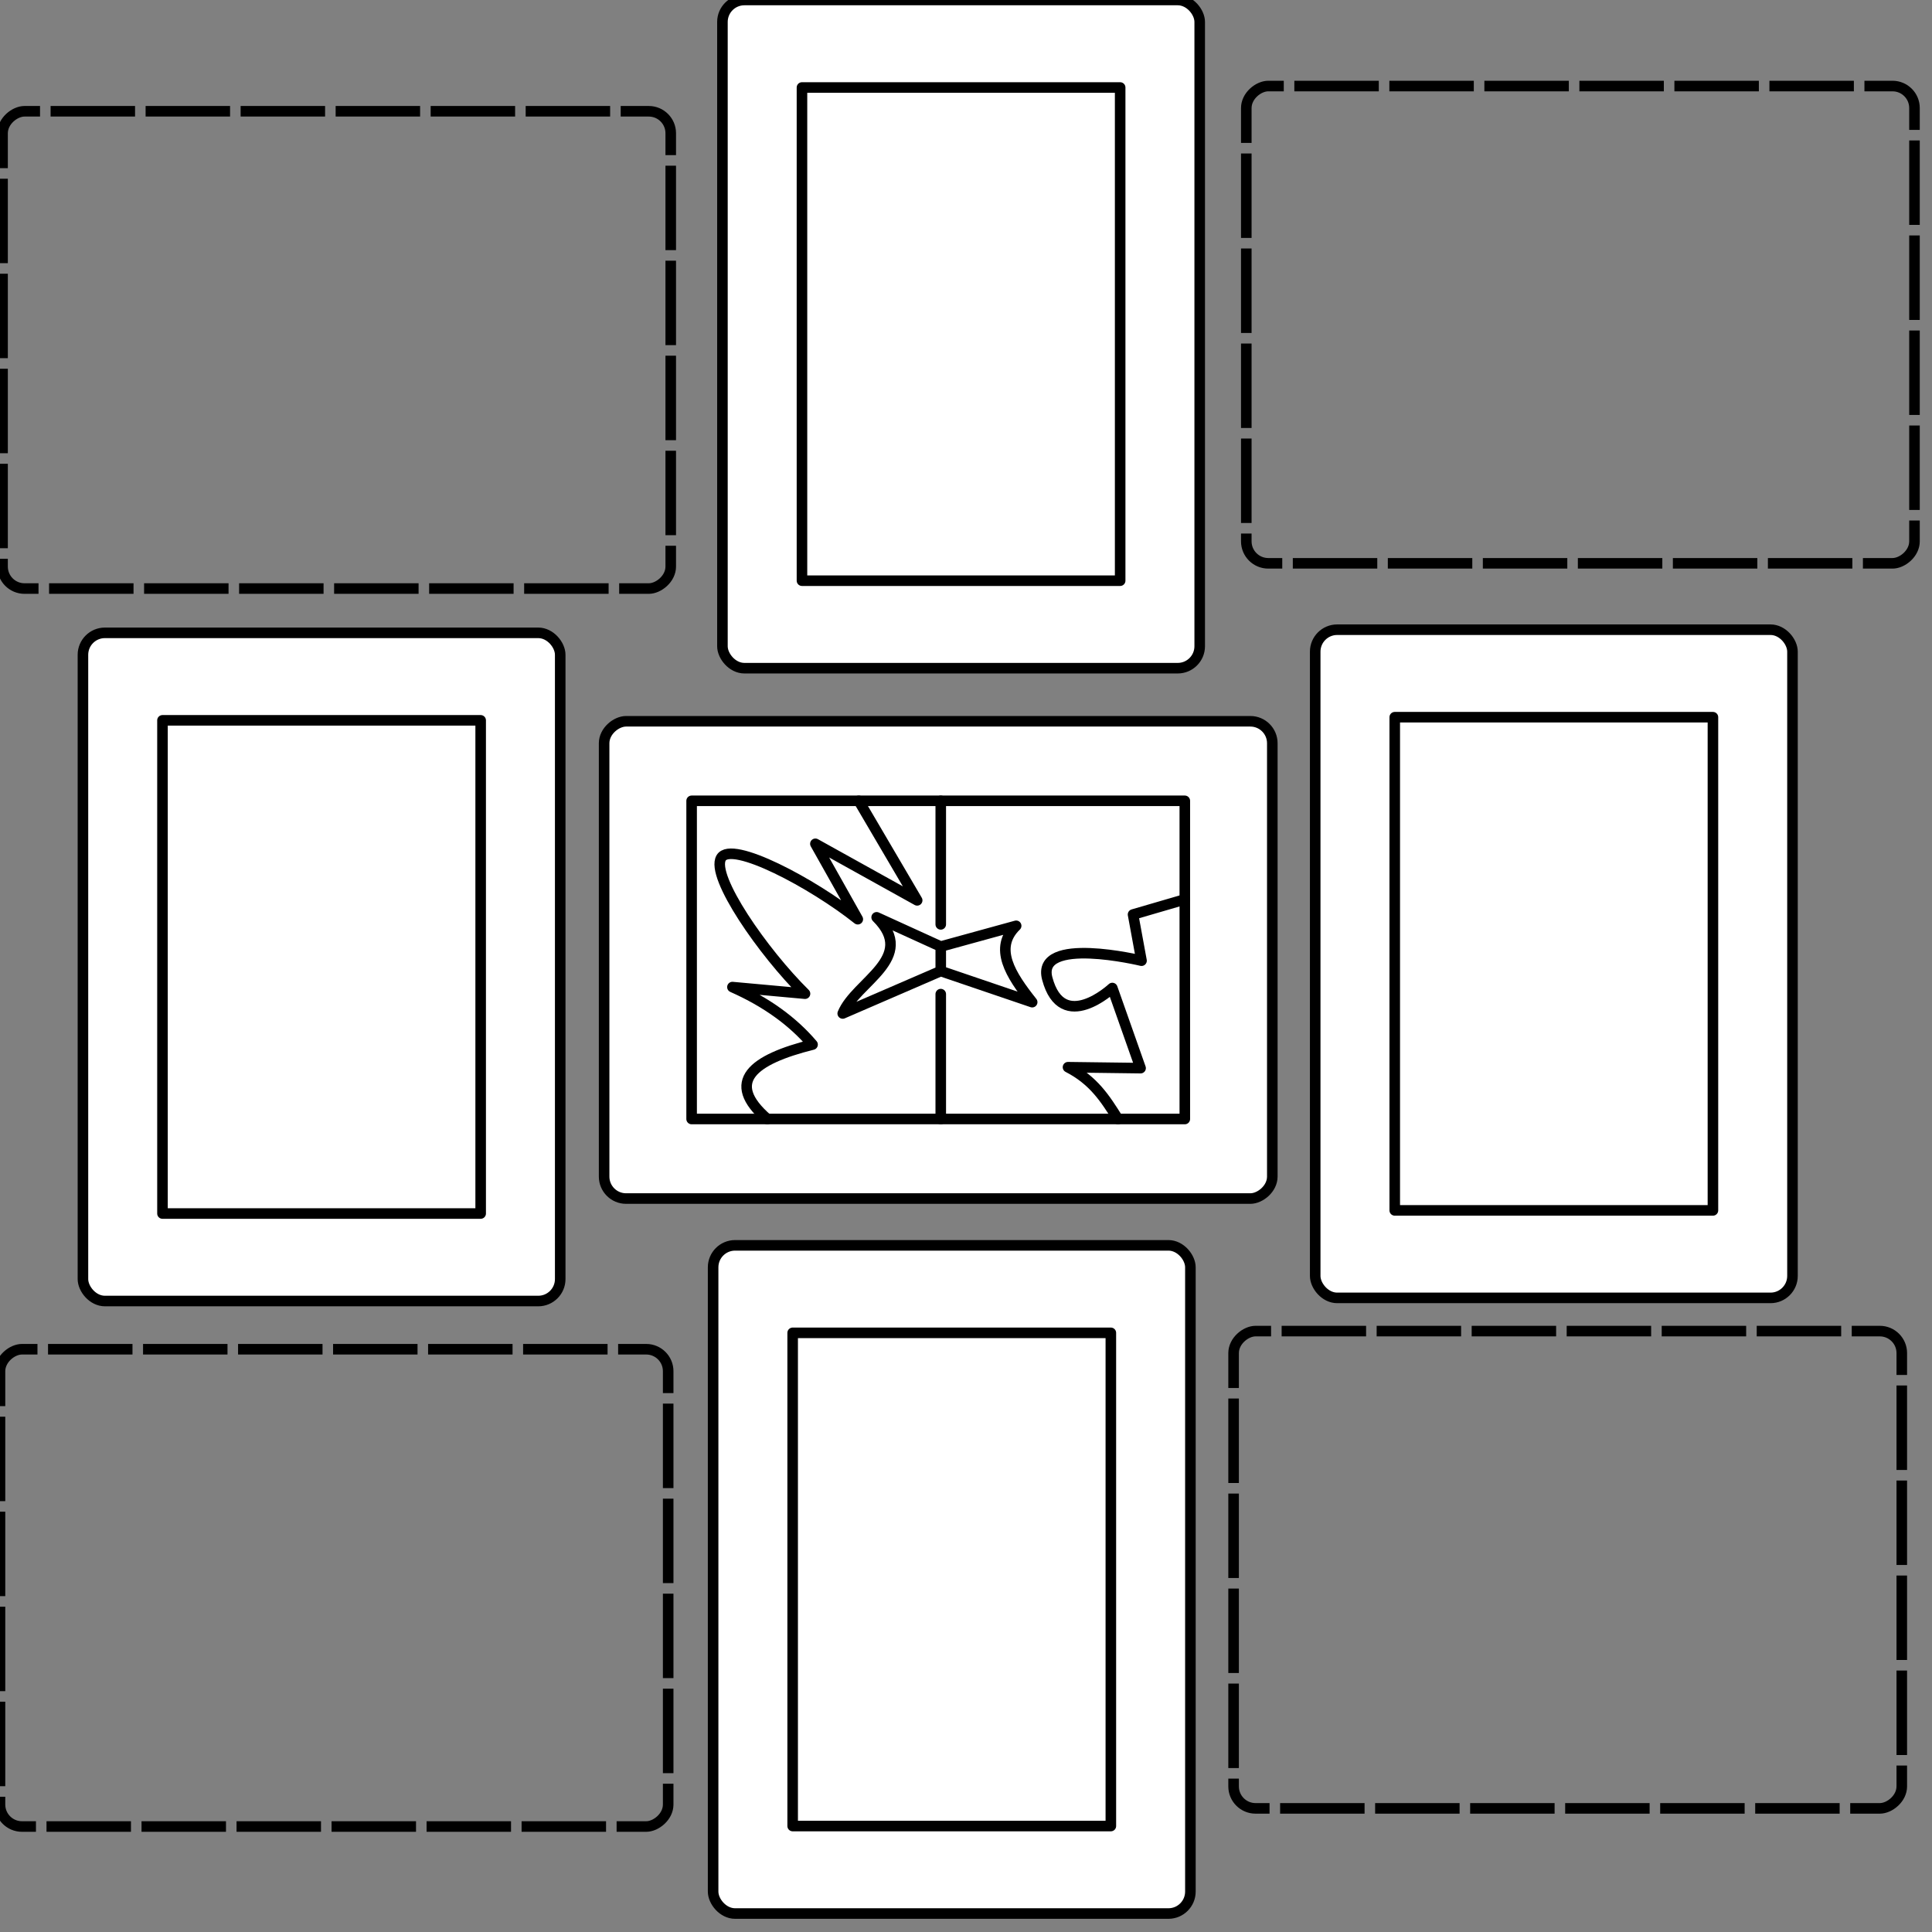
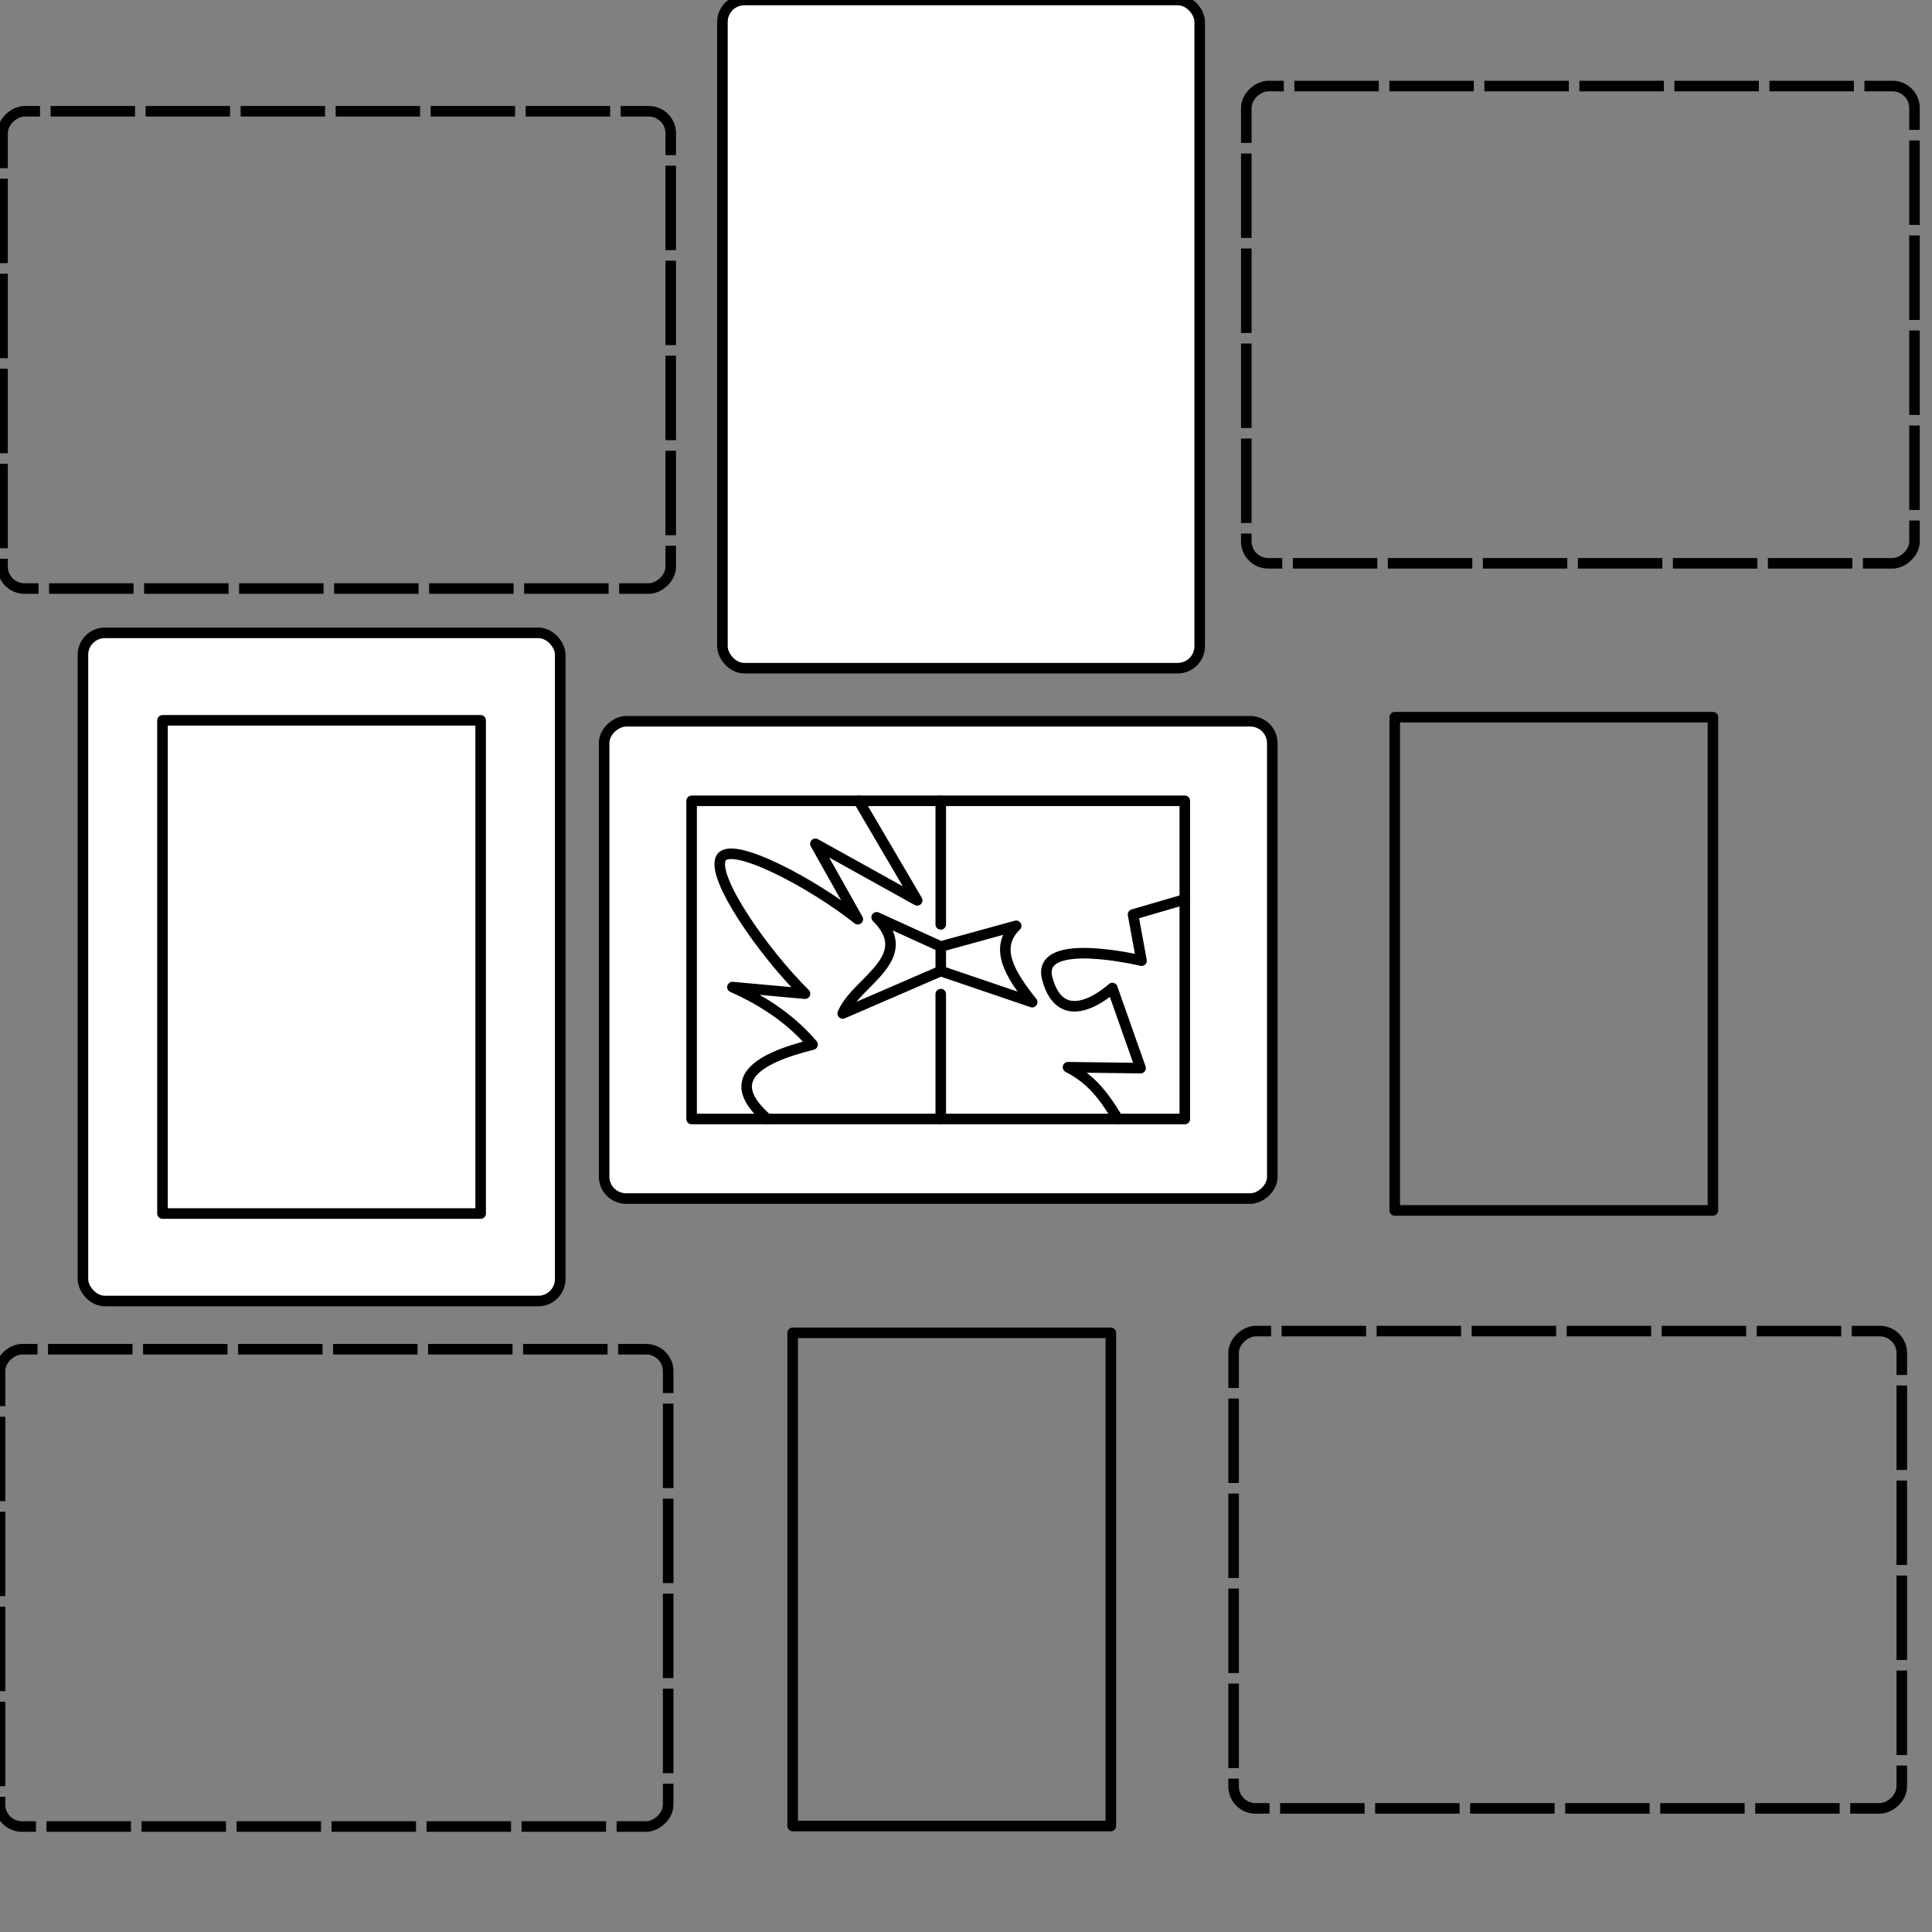
<svg xmlns="http://www.w3.org/2000/svg" width="150px" height="150px" viewBox="0 0 183 183">
  <rect x="0" y="0" width="183" height="183" fill="#808080" stroke="none" />
  <g transform="matrix(0, -1, 1, 0, -272.693, 32.493)" style="transform-origin: 362.902px 58.64px;">
    <g transform="matrix(1, 0, 0, 1, 243.842, -265.894)" id="g4862">
      <rect ry="2.08" y="291.548" x="96.665" height="63.291" width="45.208" id="rect4864" style="fill:#ffffff;fill-opacity:1;fill-rule:nonzero;stroke:#000000;stroke-width:1;stroke-miterlimit:4;stroke-dasharray:none;stroke-opacity:1" rx="2.08" />
      <rect transform="scale(-1,-1)" style="fill:#ffffff;fill-opacity:0;fill-rule:nonzero;stroke:#000000;stroke-width:1;stroke-linecap:round;stroke-linejoin:round;stroke-miterlimit:4;stroke-dasharray:none;stroke-opacity:1" id="rect4866" width="30.139" height="46.715" x="-134.339" y="-346.551" />
      <path style="fill:none;fill-rule:evenodd;stroke:#000000;stroke-width:1px;stroke-linecap:round;stroke-linejoin:round;stroke-opacity:1" d="M 104.2,340.219 C 106.155,338.995 107.865,337.899 109.107,335.487 L 109.018,342.362 L 116.607,339.684 C 116.607,339.684 112.18,334.948 117.5,333.523 C 121.624,332.418 119.196,342.451 119.196,342.451 L 123.571,341.648 L 125,346.551" id="path4868" />
      <path style="fill:none;fill-rule:evenodd;stroke:#000000;stroke-width:1px;stroke-linecap:round;stroke-linejoin:round;stroke-opacity:1" d="M 104.2,307.005 C 107.746,302.924 109.84,305.639 111.25,311.291 C 113.412,309.453 115.249,306.967 116.696,303.701 L 116.071,310.576 C 119.981,306.611 127.173,301.617 128.929,302.63 C 130.62,303.606 126.519,311.317 123.125,315.576 L 130.268,311.559 L 124.911,321.201 L 134.339,315.666" id="path4870" />
      <path style="fill:none;fill-rule:evenodd;stroke:#000000;stroke-width:1px;stroke-linecap:round;stroke-linejoin:round;stroke-opacity:1" d="M 104.2,323.434 L 116.03,323.434" id="path4872" />
      <path id="path4874" style="fill:#ffffff;fill-opacity:1;fill-rule:evenodd;stroke:#000000;stroke-width:1px;stroke-linecap:round;stroke-linejoin:round;stroke-opacity:1" d="M 115.268,332.094 C 117.85,330.046 120.387,328.406 122.5,330.576 L 120.536,323.434 L 123.304,317.362 C 119.441,321.253 117.206,315.376 114.196,314.148 L 118.214,323.434 L 115.268,332.094 z M 118.214,323.434 L 120.536,323.434" />
      <path id="path4876" d="M 134.339,323.434 L 122.635,323.434" style="fill:none;fill-rule:evenodd;stroke:#000000;stroke-width:1px;stroke-linecap:round;stroke-linejoin:round;stroke-opacity:1" />
    </g>
    <g id="g2636" transform="matrix(1, 0, 0, 1, 301.622, -322.875)">
      <rect style="fill: rgb(255, 255, 255); fill-rule: nonzero; stroke: rgb(0, 0, 0); stroke-width: 1; stroke-miterlimit: 4; stroke-dasharray: 8, 1; stroke-dashoffset: 7.26; stroke-opacity: 1; fill-opacity: 0;" id="rect2638" width="45.208" height="63.291" x="96.665" y="291.548" ry="2.08" rx="2.08" />
    </g>
    <g id="g-1" transform="matrix(1, 0, 0, 1, 184.362, -323.118)">
      <rect style="fill: rgb(255, 255, 255); fill-rule: nonzero; stroke: rgb(0, 0, 0); stroke-width: 1; stroke-miterlimit: 4; stroke-dasharray: 8, 1; stroke-dashoffset: 7.26; stroke-opacity: 1; fill-opacity: 0;" id="rect-1" width="45.208" height="63.291" x="96.665" y="291.548" ry="2.08" rx="2.08" />
    </g>
    <g id="g-6" transform="matrix(1, 0, 0, 1, 304.012, -205.067)">
      <rect style="fill: rgb(255, 255, 255); fill-rule: nonzero; stroke: rgb(0, 0, 0); stroke-width: 1; stroke-miterlimit: 4; stroke-dasharray: 8, 1; stroke-dashoffset: 7.26; stroke-opacity: 1; fill-opacity: 0;" id="rect-6" width="45.208" height="63.291" x="96.665" y="291.548" ry="2.08" rx="2.08" />
    </g>
    <g id="g-7" transform="matrix(1, 0, 0, 1, 186.08, -206.27)">
      <rect style="fill: rgb(255, 255, 255); fill-rule: nonzero; stroke: rgb(0, 0, 0); stroke-width: 1; stroke-miterlimit: 4; stroke-dasharray: 8, 1; stroke-dashoffset: 7.26; stroke-opacity: 1; fill-opacity: 0;" id="rect-7" width="45.208" height="63.291" x="96.665" y="291.548" ry="2.08" rx="2.08" />
    </g>
    <g transform="matrix(0, 1, -1, 0, 939.388, -57.278)">
      <rect style="fill:#ffffff;fill-opacity:1;fill-rule:nonzero;stroke:#000000;stroke-width:1;stroke-linecap:round;stroke-linejoin:round;stroke-miterlimit:4;stroke-dasharray:none;stroke-opacity:1" id="rect-8" width="45.208" height="63.291" x="94.138" y="485.353" ry="2.08" rx="2.08" />
-       <rect y="-540.356" x="-131.811" height="46.715" width="30.139" id="rect-9" style="fill:#ffffff;fill-opacity:0;fill-rule:nonzero;stroke:#000000;stroke-width:1;stroke-linecap:round;stroke-linejoin:round;stroke-miterlimit:4;stroke-dasharray:none;stroke-opacity:1" transform="matrix(-1, 0, 0, -1, 0, 0)" />
    </g>
    <g transform="matrix(0, 1, -1, 0, 879.742, -1.13)">
-       <rect style="fill:#ffffff;fill-opacity:1;fill-rule:nonzero;stroke:#000000;stroke-width:1;stroke-linecap:round;stroke-linejoin:round;stroke-miterlimit:4;stroke-dasharray:none;stroke-opacity:1" id="rect-10" width="45.208" height="63.291" x="94.138" y="485.353" ry="2.08" rx="2.08" />
      <rect y="-540.356" x="-131.811" height="46.715" width="30.139" id="rect-11" style="fill:#ffffff;fill-opacity:0;fill-rule:nonzero;stroke:#000000;stroke-width:1;stroke-linecap:round;stroke-linejoin:round;stroke-miterlimit:4;stroke-dasharray:none;stroke-opacity:1" transform="matrix(-1, 0, 0, -1, 0, 0)" />
    </g>
    <g transform="matrix(0, 1, -1, 0, 821.428, -58.16)">
-       <rect style="fill:#ffffff;fill-opacity:1;fill-rule:nonzero;stroke:#000000;stroke-width:1;stroke-linecap:round;stroke-linejoin:round;stroke-miterlimit:4;stroke-dasharray:none;stroke-opacity:1" id="rect-12" width="45.208" height="63.291" x="94.138" y="485.353" ry="2.08" rx="2.08" />
      <rect y="-540.356" x="-131.811" height="46.715" width="30.139" id="rect-13" style="fill:#ffffff;fill-opacity:0;fill-rule:nonzero;stroke:#000000;stroke-width:1;stroke-linecap:round;stroke-linejoin:round;stroke-miterlimit:4;stroke-dasharray:none;stroke-opacity:1" transform="matrix(-1, 0, 0, -1, 0, 0)" />
    </g>
    <g transform="matrix(0, 1, -1, 0, 879.445, -117.851)">
      <rect style="fill:#ffffff;fill-opacity:1;fill-rule:nonzero;stroke:#000000;stroke-width:1;stroke-linecap:round;stroke-linejoin:round;stroke-miterlimit:4;stroke-dasharray:none;stroke-opacity:1" id="rect-14" width="45.208" height="63.291" x="94.138" y="485.353" ry="2.08" rx="2.08" />
      <rect y="-540.356" x="-131.811" height="46.715" width="30.139" id="rect-15" style="fill:#ffffff;fill-opacity:0;fill-rule:nonzero;stroke:#000000;stroke-width:1;stroke-linecap:round;stroke-linejoin:round;stroke-miterlimit:4;stroke-dasharray:none;stroke-opacity:1" transform="matrix(-1, 0, 0, -1, 0, 0)" />
    </g>
  </g>
</svg>